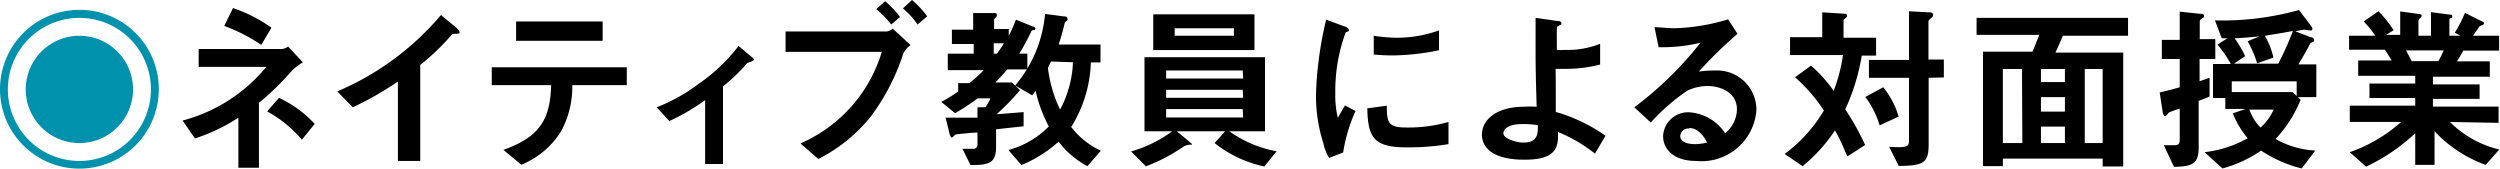
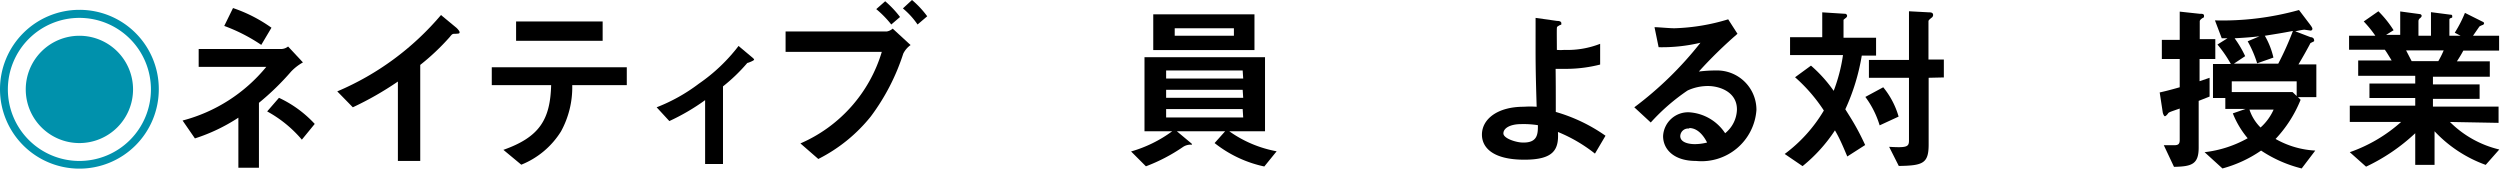
<svg xmlns="http://www.w3.org/2000/svg" viewBox="0 0 139.8 9.44">
  <defs>
    <style>.cls-1{fill:#0091ac;}</style>
  </defs>
  <g id="レイヤー_2" data-name="レイヤー 2">
    <g id="レイヤー_2-2" data-name="レイヤー 2">
      <path class="cls-1" d="M8.88,5A4.44,4.44,0,1,1,4.44.55,4.43,4.43,0,0,1,8.88,5ZM.44,5a4,4,0,1,0,4-4A4,4,0,0,0,.44,5Zm7,0a3,3,0,1,1-3-3A3,3,0,0,1,7.44,5Z" />
      <path d="M16.28,4a14.55,14.55,0,0,1-1.8,1.75V9.38H13.33V6.58A10,10,0,0,1,10.9,7.74l-.69-1a9,9,0,0,0,4.68-3H11.11v-1h4.64a.64.64,0,0,0,.36-.14l.83.89A2.79,2.79,0,0,0,16.28,4ZM14.61,2.51a9.58,9.58,0,0,0-2.07-1.06l.49-1a8.26,8.26,0,0,1,2.15,1.1Zm2.27,5.3a6.84,6.84,0,0,0-1.94-1.58l.66-.76a6.4,6.4,0,0,1,2,1.46Z" />
      <path d="M25.46,1.89c-.15,0-.17,0-.31.18A12.8,12.8,0,0,1,23.5,3.63V9H22.25V4.56A17.93,17.93,0,0,1,19.73,6l-.87-.89A15.53,15.53,0,0,0,24.66.84l.87.72s.17.16.17.24S25.66,1.88,25.46,1.89Z" />
      <path d="M32,4.76a5.13,5.13,0,0,1-.63,2.59,4.66,4.66,0,0,1-2.22,1.86l-1-.83c2-.71,2.62-1.67,2.67-3.62H27.5v-1h7.55v1ZM28.86,2.28V1.2H33.7V2.28Z" />
      <path d="M41.79,3.52a9.66,9.66,0,0,1-1.36,1.31V9.17h-1V5.6a11.94,11.94,0,0,1-2,1.17L36.72,6a9.73,9.73,0,0,0,2.36-1.32A9.7,9.7,0,0,0,41.3,2.57l.8.67s.07.06.07.1S41.87,3.51,41.79,3.52Z" />
      <path d="M50.51,3a12,12,0,0,1-1.82,3.52,8.89,8.89,0,0,1-2.93,2.37l-1-.87a8.11,8.11,0,0,0,4.55-5.12H43.93V1.76h5.66a.67.67,0,0,0,.33-.16l1,.92A1.28,1.28,0,0,0,50.51,3Zm-.67-1.63A5.67,5.67,0,0,0,49,.51L49.5.07a5.58,5.58,0,0,1,.83.88Zm1.47,0a4.37,4.37,0,0,0-.82-.9L51,0a5.34,5.34,0,0,1,.85.91Z" />
-       <path d="M54.42.73l1.06,0c.22,0,.26,0,.26.1s0,0,0,.06-.15.16-.15.2v.53h.82V2a7.8,7.8,0,0,0,.4-.9l.94.38c.07,0,.15.06.15.12a.09.09,0,0,1-.05.08c-.13,0-.15,0-.2.12A13.31,13.31,0,0,1,57,3h.45v.88H56.32a8.54,8.54,0,0,1-.66.73h.92l.46.43a13.41,13.41,0,0,1-1.31,1.35v0l1.51-.12,0,.79-1.54.17v1c0,.93-.46,1-1.43,1l-.45-.91.59,0a.22.22,0,0,0,.25-.24V7.41c-.16,0-1.17.09-1.22.11s-.17.17-.21.17-.1-.08-.14-.24l-.21-.87c.45,0,1,0,1.78,0V6L55.1,6a2.26,2.26,0,0,0,.28-.5h-.71a13,13,0,0,1-1.26.83l-.77-.63a10,10,0,0,0,.94-.58V4.65h.63a9.09,9.09,0,0,0,.8-.73H53V3h1.45V2.46H53.23v-.8h1.19ZM55.57,3h.18c.12-.17.24-.33.39-.58h-.57Zm1.2,1.78a7.16,7.16,0,0,0,1.67-4l1.08.14c.06,0,.17,0,.17.13a.11.11,0,0,1,0,.08c-.13.1-.14.11-.16.19-.12.52-.22.83-.33,1.17h2.34v1H61a7.2,7.2,0,0,1-1.1,3.61,4.51,4.51,0,0,0,1.66,1.33l-.75.86a4.76,4.76,0,0,1-1.61-1.37,7.32,7.32,0,0,1-2.08,1.31l-.73-.84a5,5,0,0,0,2.26-1.32,7.89,7.89,0,0,1-.74-2s-.12.18-.19.26Zm2-1.34-.17.36a7.49,7.49,0,0,0,.68,2.33A6.11,6.11,0,0,0,60,3.48Z" />
      <path d="M70.7,9.31A6.74,6.74,0,0,1,67.92,8l.59-.66h-2.7L66.6,8a.13.13,0,0,1,.06.09s-.07,0-.11,0a.76.76,0,0,0-.4.13A9.65,9.65,0,0,1,64.08,9.3l-.83-.83a7.24,7.24,0,0,0,2.3-1.13H64V3.2h6.74V7.34h-2a6.62,6.62,0,0,0,2.65,1.12ZM64.49,2.8V.8h5.66v2Zm5,1.14H65.21v.45h4.31Zm0,1.08H65.21v.45h4.31Zm0,1.08H65.21v.47h4.31ZM69,1.58H65.69V2H69Z" />
-       <path d="M75.11,8.53l-.79.3A2.77,2.77,0,0,1,74,8a8.61,8.61,0,0,1-.41-2.62,17.69,17.69,0,0,1,.15-2,19.71,19.71,0,0,1,.42-2.28l1,.37c.07,0,.26.1.26.18a.12.12,0,0,1,0,.09l-.17.07a9.5,9.5,0,0,0-.58,3.41,5.5,5.5,0,0,0,.14,1.37l.4-.7.59.32A8.87,8.87,0,0,0,75.11,8.53Zm3.58-.29c-1.82,0-2.2-.49-2.23-2.18l1.09-.15c0,1,.11,1.22,1.12,1.22A8.16,8.16,0,0,0,81,6.82V8.06A13.67,13.67,0,0,1,78.69,8.24Zm-.8-5.14c-.08,0-.54,0-1.07-.05V2a8.81,8.81,0,0,0,1.28.11,7,7,0,0,0,2.37-.41V2.81A13.43,13.43,0,0,1,77.89,3.1Z" />
      <path d="M89.19,8.59a8.48,8.48,0,0,0-2.07-1.21c.06,1-.25,1.55-1.88,1.55-1.82,0-2.37-.72-2.37-1.4,0-.87.87-1.56,2.33-1.56a5.49,5.49,0,0,1,.73,0c-.07-2.32-.06-2.58-.06-4.33V1l1.2.17c.05,0,.24,0,.24.13s0,.05-.13.13-.11.07-.12.15,0,.86,0,1.21a2.43,2.43,0,0,0,.42,0,5,5,0,0,0,2-.34V3.61a7.76,7.76,0,0,1-1.82.24c-.2,0-.47,0-.67,0C87,4.67,87,5,87,6.26a9.28,9.28,0,0,1,2.78,1.33ZM85.07,6.94c-.63,0-1,.23-1,.52s.74.51,1.07.51C86,8,86,7.47,86,7A5.18,5.18,0,0,0,85.07,6.94Z" />
      <path d="M94.84,9C93.59,9,93,8.34,93,7.61a1.4,1.4,0,0,1,1.47-1.33,2.61,2.61,0,0,1,2,1.17,1.76,1.76,0,0,0,.66-1.33c0-1-1-1.31-1.62-1.31a2.71,2.71,0,0,0-1.14.25,11.29,11.29,0,0,0-2.06,1.79L91.39,6a19.74,19.74,0,0,0,3.7-3.61,9.34,9.34,0,0,1-2.34.25l-.23-1.12c.24,0,.81.06,1.12.06a11.33,11.33,0,0,0,3-.5l.52.81A24.72,24.72,0,0,0,95,4a8,8,0,0,1,1-.06,2.2,2.2,0,0,1,2.22,2.21A3.08,3.08,0,0,1,94.84,9Zm-.38-1.81a.44.44,0,0,0-.5.42c0,.35.46.45.82.45a2.84,2.84,0,0,0,.68-.09C95.33,7.71,95,7.16,94.46,7.16Z" />
      <path d="M104.11,3.11a11.74,11.74,0,0,1-.92,3c.31.5.65,1,1.11,2l-1,.64c-.24-.57-.42-1-.69-1.46a8.68,8.68,0,0,1-1.81,2l-1-.68a8.27,8.27,0,0,0,2.19-2.43,9.06,9.06,0,0,0-1.61-1.86l.89-.65a7.67,7.67,0,0,1,1.27,1.41,9.28,9.28,0,0,0,.52-2H100.1v-1h1.8V.69l1.26.08a.12.12,0,0,1,.13.11c0,.1-.09.12-.2.23v1h1.82v1Zm1,3.9a5.15,5.15,0,0,0-.8-1.59l1-.54a4.57,4.57,0,0,1,.86,1.64Zm2.74-2.66V8.08c0,1.06-.32,1.18-1.67,1.2l-.54-1.07c1,.06,1.11,0,1.11-.36V4.35h-2.24v-1h2.24V.63l1.12.06c.08,0,.23,0,.23.15A.19.19,0,0,1,108,1c-.14.12-.16.14-.16.2V3.33h.86v1Z" />
-       <path d="M115.36,2c-.15.35-.32.72-.42.94h3.79V9.31h-1.15V8.87H112v.42h-1.11V2.89h2.77c.21-.52.28-.71.38-.94h-3.51V1H119V2Zm-2.29,1.86H112V8h1.09Zm2.4,0h-1.34v.73h1.34Zm0,1.57h-1.34v.81h1.34Zm0,1.65h-1.34V8h1.34Zm2.11-3.22h-1V8h1Z" />
      <path d="M123,3.3V4.54l.56-.19,0,1.05-.61.24V8.25c0,.94-.39,1.06-1.38,1.08L121,8.12l.59,0c.22,0,.3-.07.3-.29V6.07c-.55.19-.61.21-.65.27s-.13.16-.18.16-.11-.15-.12-.22l-.17-1.11c.27-.06.56-.13,1.12-.29V3.3h-1V2.23h1V.65L123,.77c.15,0,.25,0,.25.12s-.06.1-.1.13-.14.1-.14.17v1h.87V3.3Zm5.5,2.13.15.15a7,7,0,0,1-1.4,2.19,5,5,0,0,0,2.22.65l-.76,1a7.23,7.23,0,0,1-2.27-1,7,7,0,0,1-2.16,1l-1-.91a6.43,6.43,0,0,0,2.41-.78,5,5,0,0,1-.83-1.39l.72-.25h-1.14V5.48h-.69V3.58h1A6.87,6.87,0,0,0,124,2.49l.56-.35-.32,0-.38-1a15.93,15.93,0,0,0,4.7-.58l.63.83c.09.12.12.18.12.23a.1.1,0,0,1-.1.09l-.35-.05c-.08,0-.41.07-.51.09l.86.33c.12,0,.19.08.19.14a.13.13,0,0,1,0,.09l-.2.1c-.09.18-.42.78-.67,1.19h1V5.43Zm-.07-.88h-3.63v.6h3.4l.23.22ZM126.65,2a4.37,4.37,0,0,1,.48,1.22l-.91.32a6.25,6.25,0,0,0-.53-1.23l.66-.28c-.44.05-.81.08-1.39.11a6.1,6.1,0,0,1,.59,1l-.63.42h2.48a16.45,16.45,0,0,0,.82-1.83C127.55,1.86,127.26,1.9,126.65,2Zm-.86,4.13a2.53,2.53,0,0,0,.62,1,2.94,2.94,0,0,0,.73-1Z" />
      <path d="M137,6.82a5.81,5.81,0,0,0,2.76,1.54l-.76.86a7.31,7.31,0,0,1-2.86-1.88V9.22h-1.08V7.45a10.63,10.63,0,0,1-2.75,1.87l-.91-.81a8.49,8.49,0,0,0,2.87-1.69h-2.87V5.91h3.66V5.48h-2.56V4.67h2.56V4.24h-3.19V3.38h1.87c-.25-.41-.28-.46-.38-.6h-2V2h1.47a6.3,6.3,0,0,0-.65-.8L133,.63a6,6,0,0,1,.85,1.06l-.42.26h.79V.64l1.11.15a.11.11,0,0,1,.09.09c0,.06-.05.1-.08.13a.21.21,0,0,0-.1.16V2h.7V.68l1.08.14c.05,0,.11,0,.11.09s0,.07-.08.1-.08.06-.08.11V2h.63l-.33-.17a6.91,6.91,0,0,0,.57-1.11l1,.5a.1.1,0,0,1,.07.08.12.12,0,0,1-.06.09.88.88,0,0,0-.2.09l-.36.52h1.46v.83h-2c-.13.24-.23.4-.36.6h1.84v.86h-3.18v.43h2.61v.81h-2.61v.43h3.67v.91Zm-2.45-4,.31.6h1.49a4.79,4.79,0,0,0,.3-.6Z" />
    </g>
  </g>
</svg>